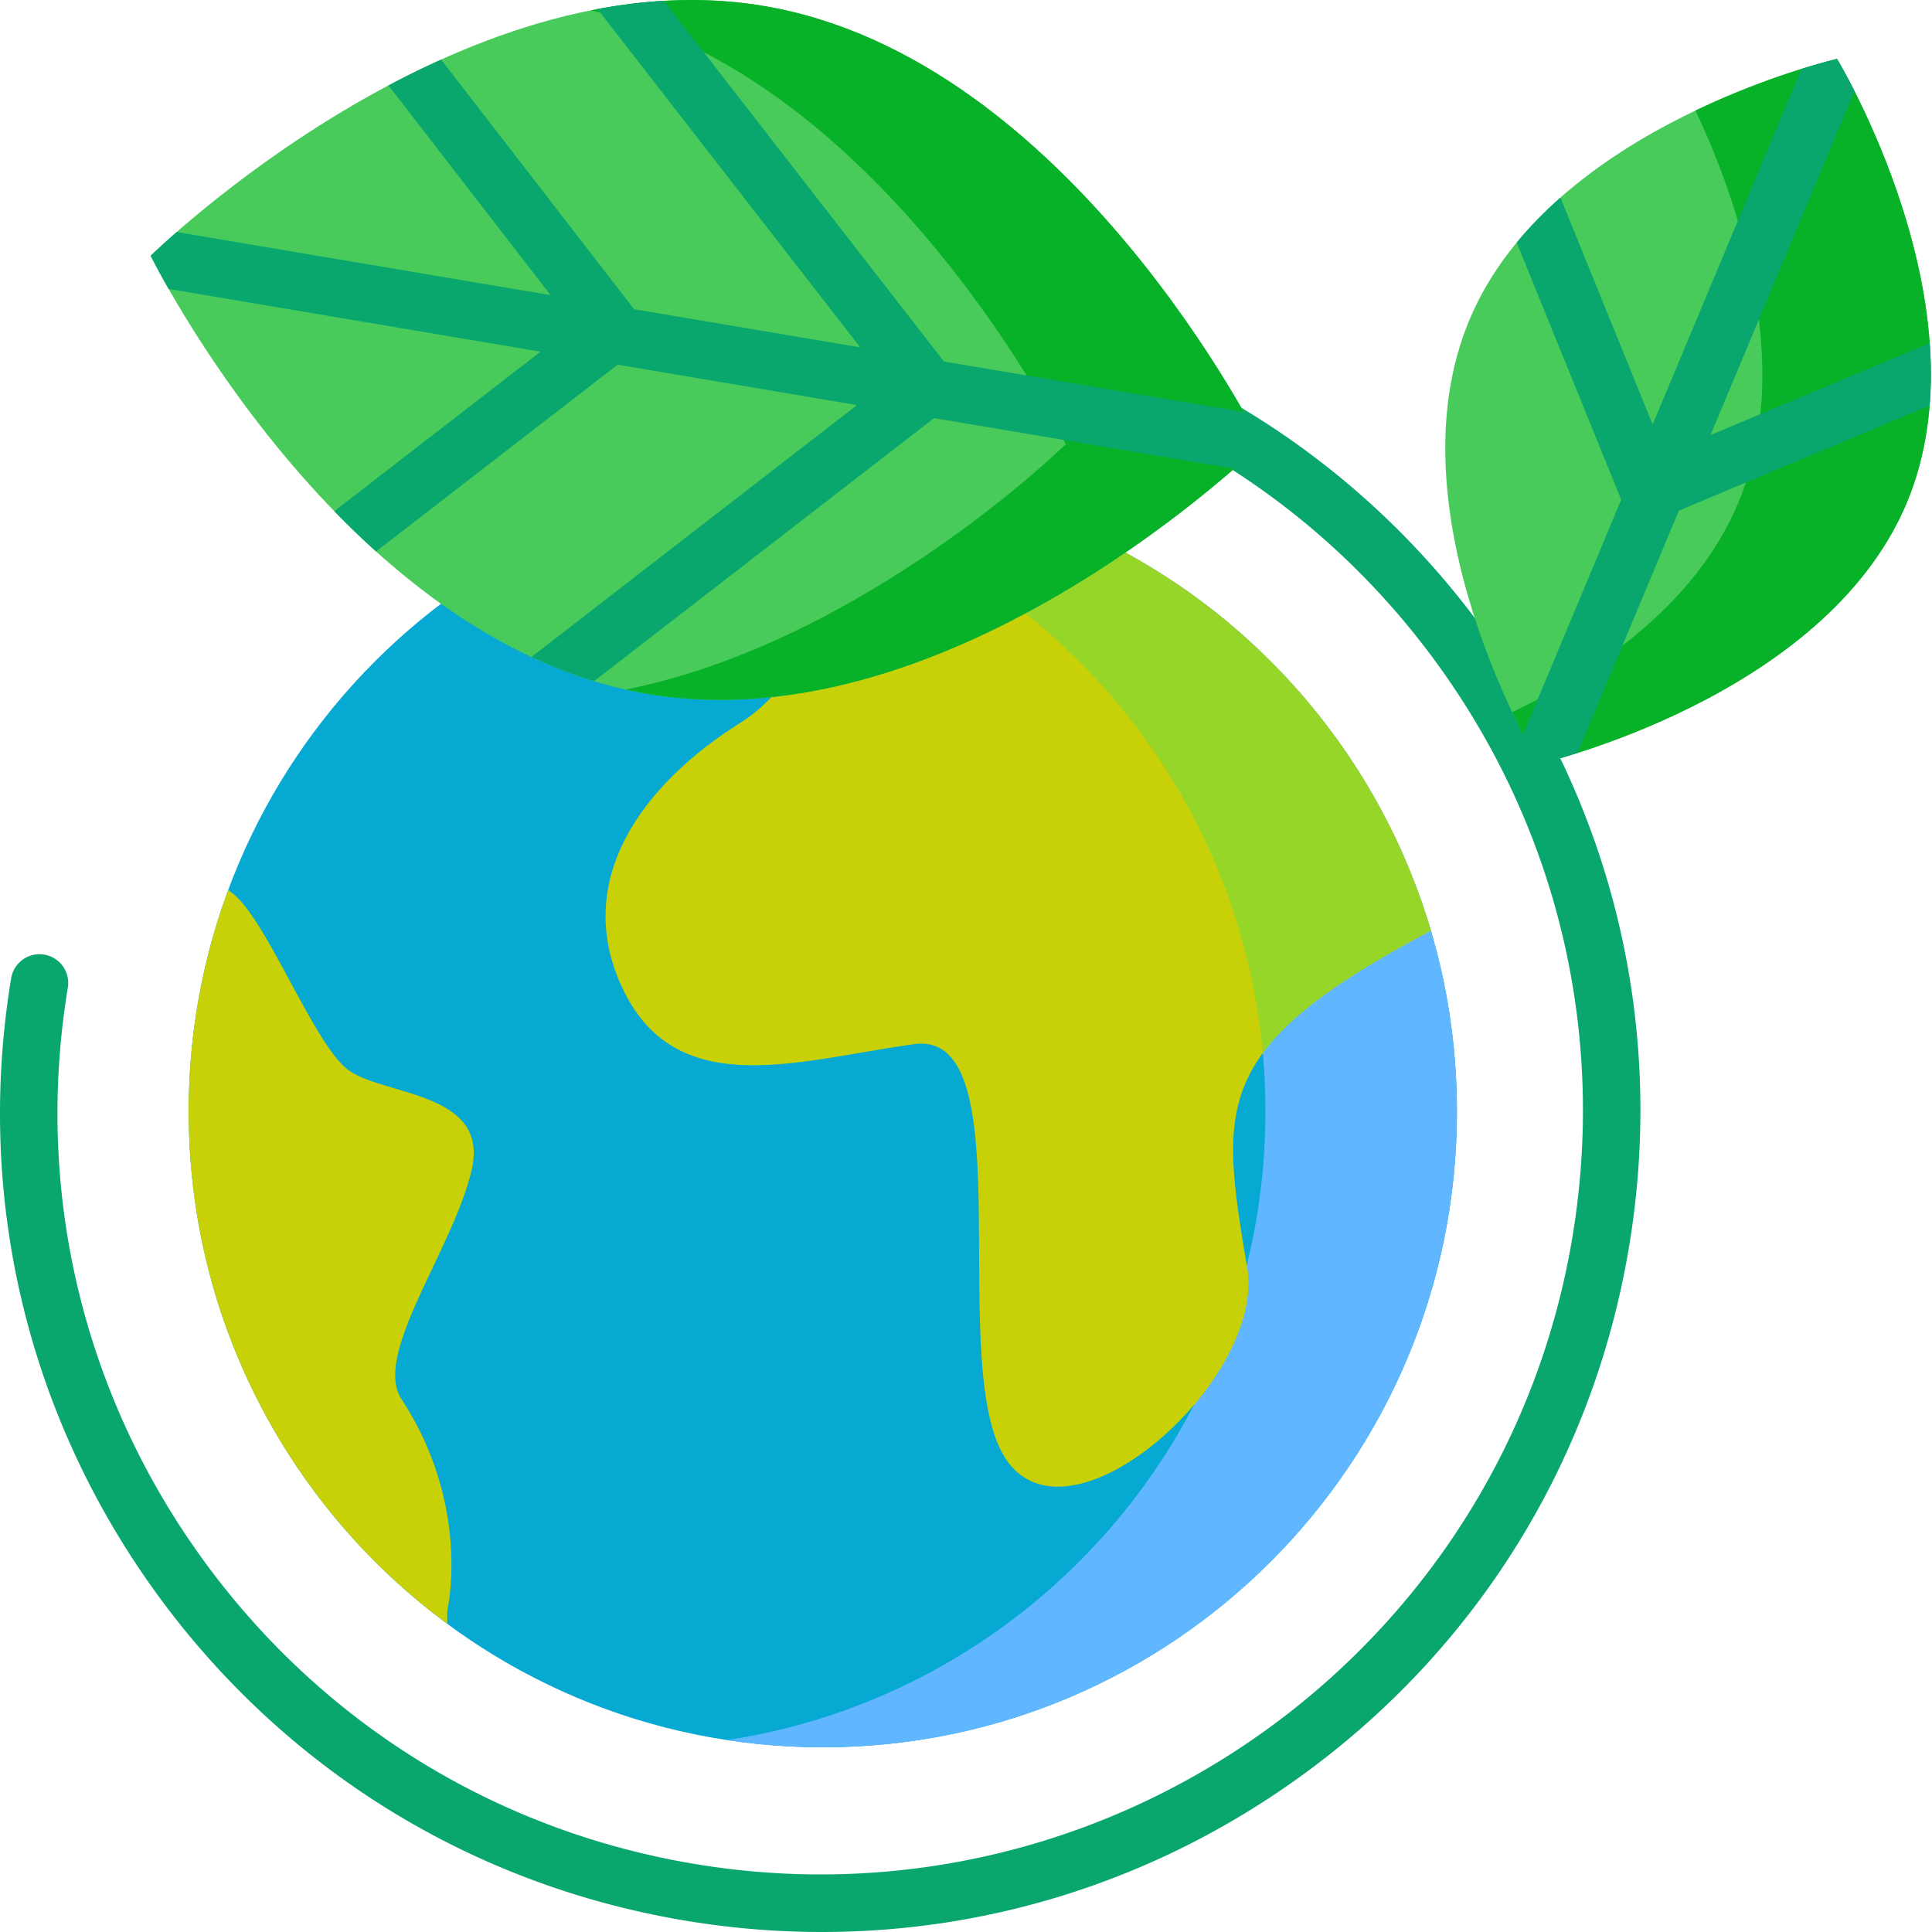
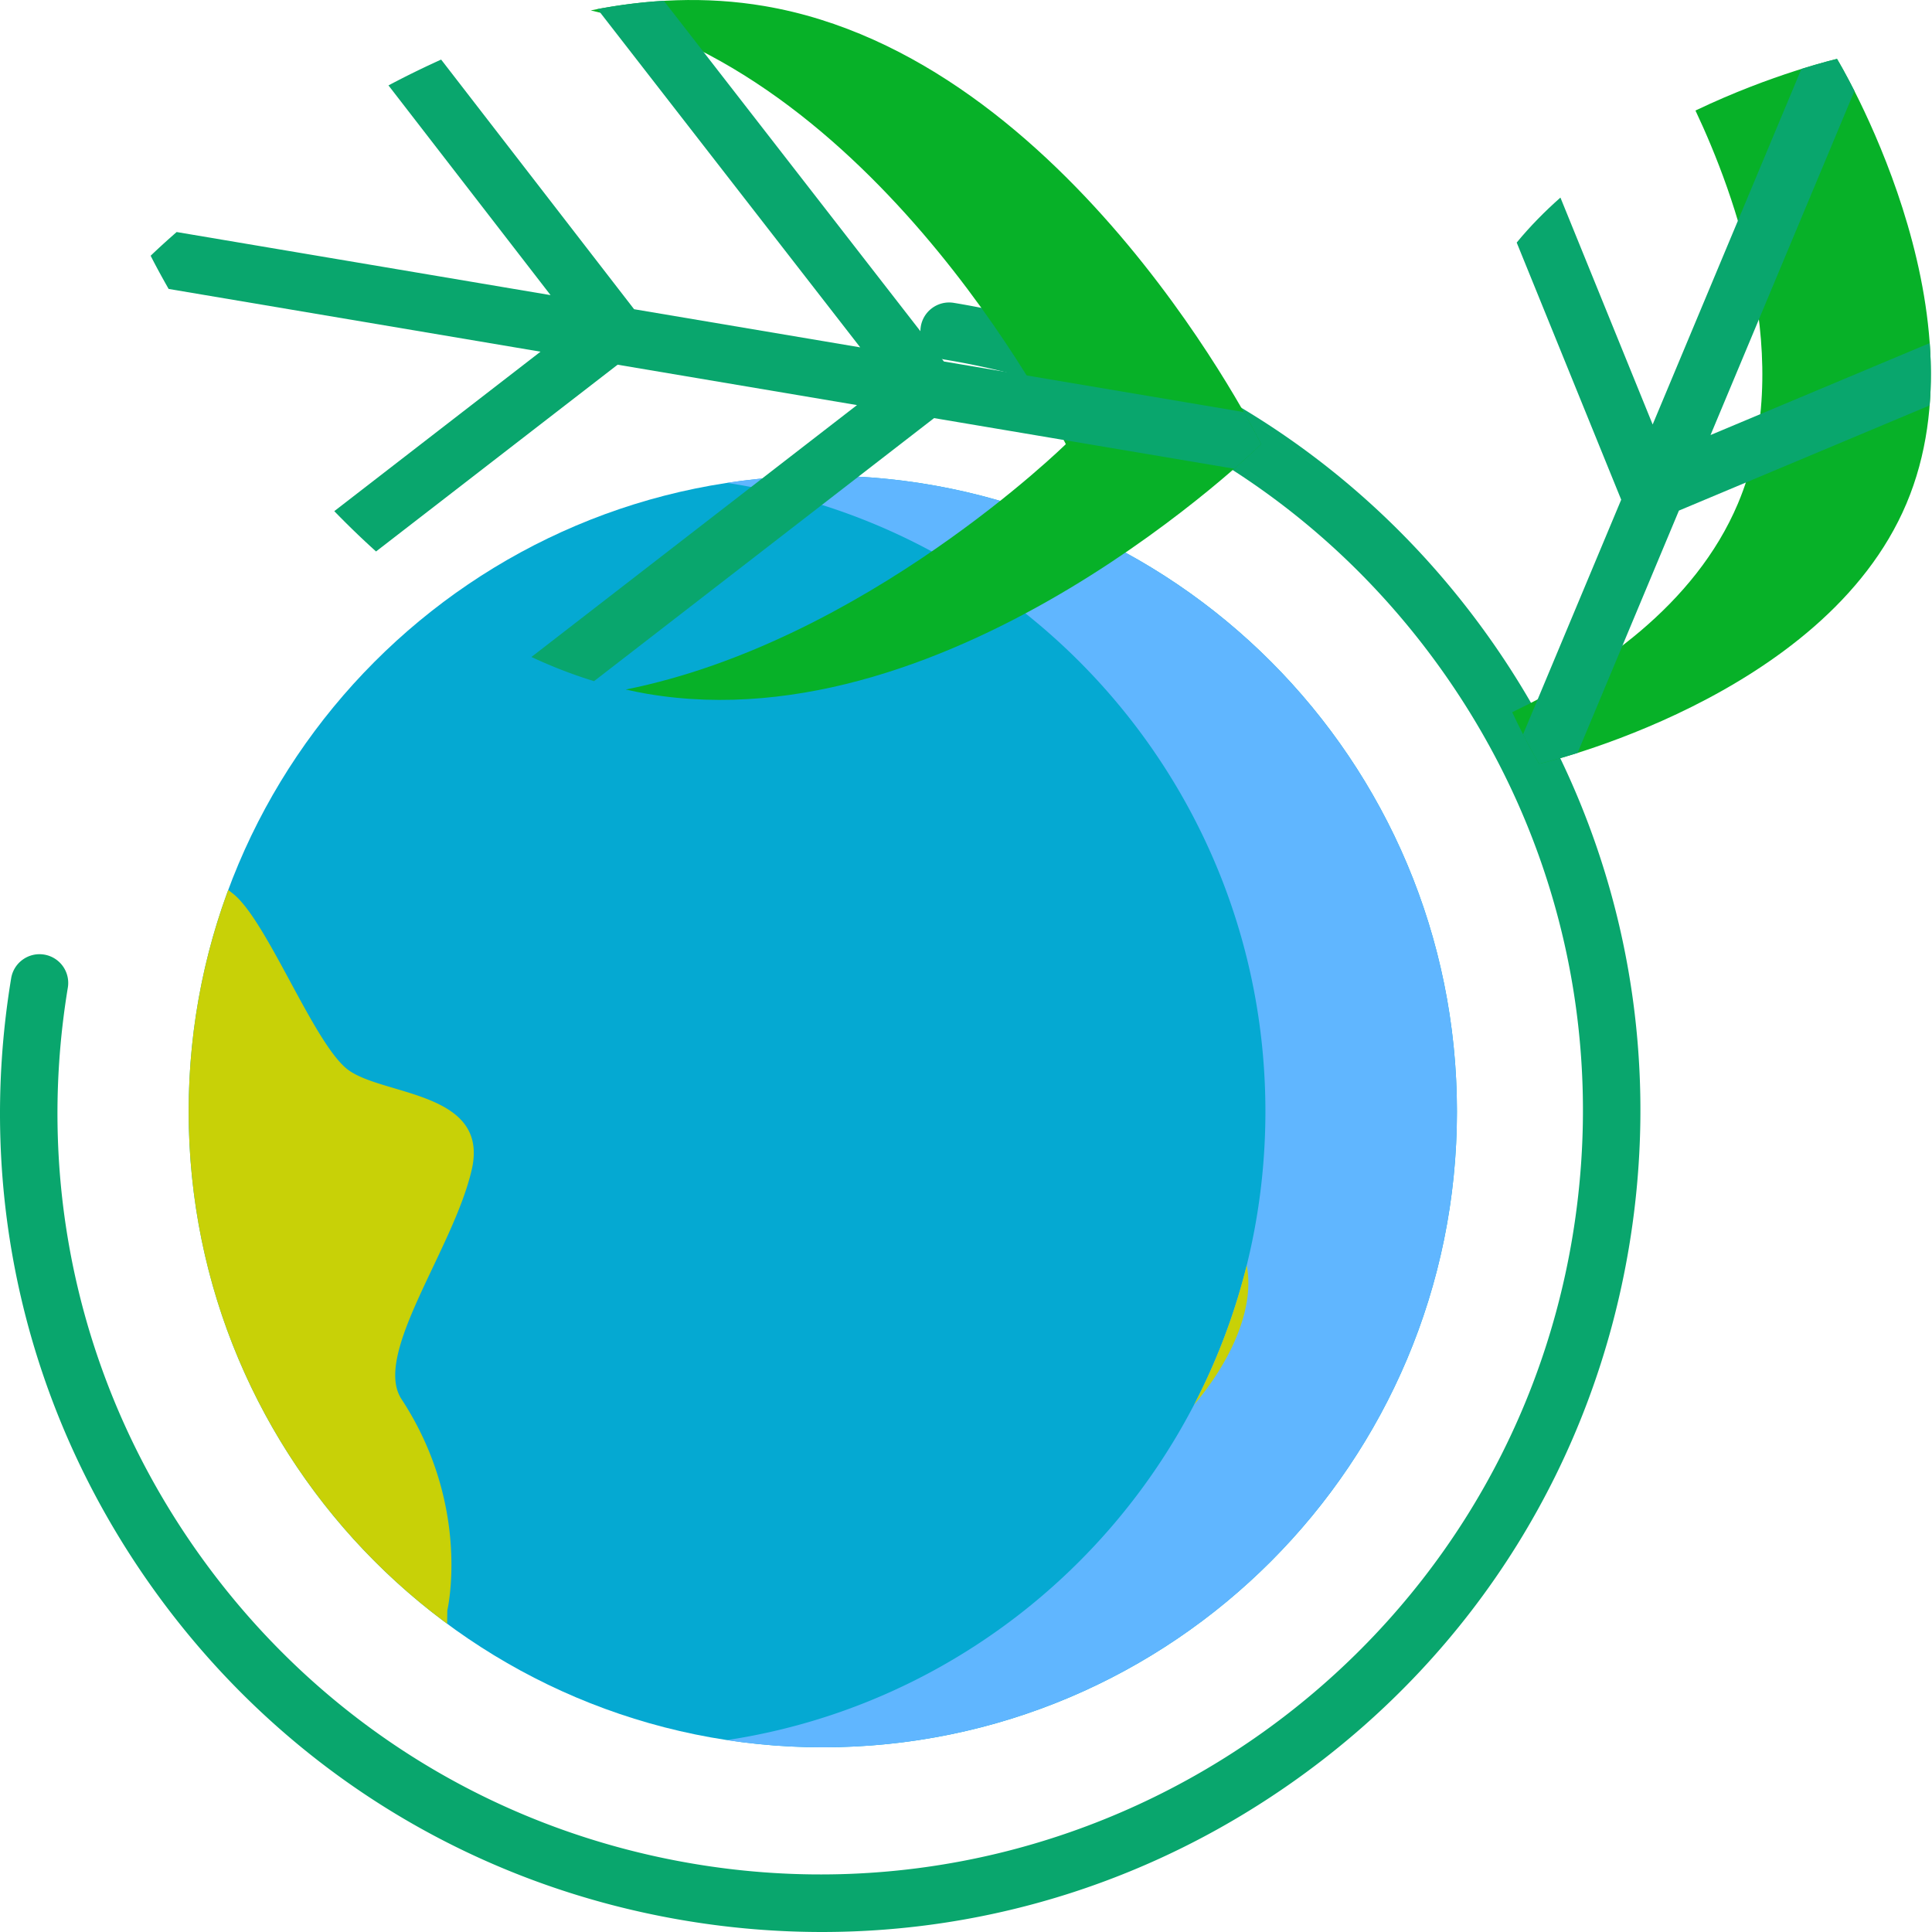
<svg xmlns="http://www.w3.org/2000/svg" version="1.1" width="512" height="512" x="0" y="0" viewBox="0 0 512 512" style="enable-background:new 0 0 512 512" xml:space="preserve" class="">
  <g>
    <path fill="#05a9d2" d="M386.102 294.555c0-93.059-75.239-168.496-168.051-168.496S50 201.496 50 294.555c0 93.058 75.238 168.496 168.05 168.496s168.052-75.438 168.052-168.496zm0 0" opacity="1" data-original="#89c8fd" class="" />
    <path fill="#60b6ff" d="M218.05 126.059c-8.624 0-17.1.652-25.374 1.91 80.77 12.265 142.672 82.176 142.672 166.586 0 84.41-61.903 154.32-142.672 166.586a168.774 168.774 0 0 0 25.375 1.91c92.812 0 168.05-75.438 168.05-168.496 0-93.059-75.238-168.496-168.05-168.496zm0 0" opacity="1" data-original="#60b6ff" class="" />
    <g fill="#baeb6c">
-       <path d="M196.207 191.543c-25.887 16.223-45.305 42.176-30.742 71.379 14.562 29.2 46.922 17.844 76.855 13.789 29.934-4.055 7.282 88.414 25.078 111.125 17.797 22.71 67.954-22.711 63.102-51.914-7.188-43.235-9.707-58.402 48.54-89.223l.155-.058c-19.632-66.48-79.062-115.809-150.62-120.243l-.009.254s-6.472 48.668-32.359 64.891zm0 0" fill="#c8d107" opacity="1" data-original="#baeb6c" class="" />
      <path d="M323.34 163.238c.012.008.023.02.035.028-.012-.008-.023-.016-.035-.028zM343.89 182.895c0 .003.005.007.008.007l-.007-.007zM106.41 370.8c-7.773-11.855 13.754-39.741 18.606-60.831 4.855-21.09-24.27-19.469-33.168-26.77-8.899-7.3-21.035-38.933-29.934-46.234l-1.422-1.121C53.711 254.125 50 273.906 50 294.554c0 55.696 26.953 105.071 68.492 135.747l.051-3.531s6.473-27.579-12.133-55.97zM330.5 335.922l-.105-.629a167.487 167.487 0 0 1-13.961 36.984c9.558-11.28 15.945-25.035 14.066-36.355zm0 0" fill="#c8d107" opacity="1" data-original="#baeb6c" class="" />
    </g>
-     <path fill="#96d629" d="m228.574 126.398-.008.254s-.539 4.063-1.93 10.223c58.93 22.305 102.075 76.86 108.012 142.203 7.426-10.156 21.008-20.008 44.391-32.379l.156-.058c-19.632-66.48-79.062-115.809-150.62-120.243zm0 0" opacity="1" data-original="#96d629" class="" />
    <path fill="#09a66d" d="M217.824 512a219.86 219.86 0 0 1-35.87-2.957c-57.27-9.457-107.43-40.648-141.24-87.828C6.907 374.035-6.503 316.512 2.958 259.246c.684-4.148 4.613-6.953 8.75-6.27a7.608 7.608 0 0 1 6.27 8.75c-8.793 53.254 3.675 106.747 35.117 150.622s78.082 72.879 131.344 81.675c109.949 18.165 214.152-56.511 232.312-166.445 8.793-53.254-3.676-106.746-35.117-150.621-31.438-43.875-78.082-72.879-131.34-81.676a7.613 7.613 0 0 1-6.273-8.75c.687-4.148 4.613-6.953 8.75-6.27 57.273 9.458 107.433 40.65 141.238 87.829 33.808 47.18 47.219 104.703 37.762 161.969s-40.653 107.421-87.836 141.226C306.617 498.02 262.836 512 217.824 512zm0 0" opacity="1" data-original="#09a66d" class="" />
-     <path fill="#49cb5c" d="M171.605 183.887c-81.265-13.79-131.68-116.11-131.68-116.11s81.348-79.965 162.614-66.18c81.266 13.786 131.68 116.106 131.68 116.106s-81.348 79.969-162.614 66.184zm0 0" opacity="1" data-original="#49cb5c" class="" />
    <path fill="#07b128" d="M202.54 1.598c-15.52-2.633-31.036-1.84-45.993 1.156 77.871 17.484 125.906 114.95 125.906 114.95s-53.25 52.339-116.625 65.026c1.91.43 3.832.825 5.777 1.157 81.266 13.785 162.614-66.184 162.614-66.184S283.805 15.383 202.539 1.598zm0 0" opacity="1" data-original="#07b128" class="" />
    <path fill="#09a66d" d="m329.625 109.207-79.473-13.406L175.918.215c-5.922.347-11.79 1.105-17.578 2.191l69.625 89.649-59.926-10.11-51.133-66.156a244.988 244.988 0 0 0-13.957 6.844l42.957 55.578-99.09-16.719c-4.449 3.887-6.89 6.285-6.89 6.285s1.633 3.309 4.765 8.797L143.242 93.2l-54.656 42.262c3.52 3.625 7.21 7.207 11.07 10.684l64.016-49.497 63.441 10.704-86.281 66.753c5.356 2.5 10.89 4.665 16.598 6.407l90.113-69.711 79.523 13.414c4.61-4.02 7.153-6.512 7.153-6.512s-1.574-3.187-4.594-8.496zm0 0" opacity="1" data-original="#09a66d" class="" />
-     <path fill="#49cb5c" d="M389.492 84.566c21.801-51.586 97.336-68.953 97.336-68.953s40.192 66.27 18.39 117.856c-21.796 51.586-97.335 68.953-97.335 68.953s-40.192-66.27-18.39-117.856zm0 0" opacity="1" data-original="#49cb5c" class="" />
    <path fill="#07b128" d="M486.828 15.613s-17.176 3.953-37.512 13.68C459.75 51.395 476.29 96.25 460.56 133.469c-11.403 26.984-37.512 44.605-59.82 55.273 4.027 8.531 7.148 13.68 7.148 13.68s75.535-17.367 97.336-68.953c21.797-51.586-18.395-117.856-18.395-117.856zm0 0" opacity="1" data-original="#07b128" class="" />
    <path fill="#09a66d" d="m511.395 90.922-58.086 24.367 38.136-91.176c-2.73-5.39-4.617-8.5-4.617-8.5s-3.594.828-9.441 2.657l-39.414 94.226L413.53 52.36c-4.14 3.653-8.047 7.621-11.59 11.922l27.696 68.145-26.016 62.195c2.54 4.957 4.262 7.8 4.262 7.8s3.906-.898 10.187-2.89l26.864-64.219 66.437-27.867c.442-5.52.418-11.054.024-16.523zm0 0" opacity="1" data-original="#09a66d" class="" />
  </g>
</svg>